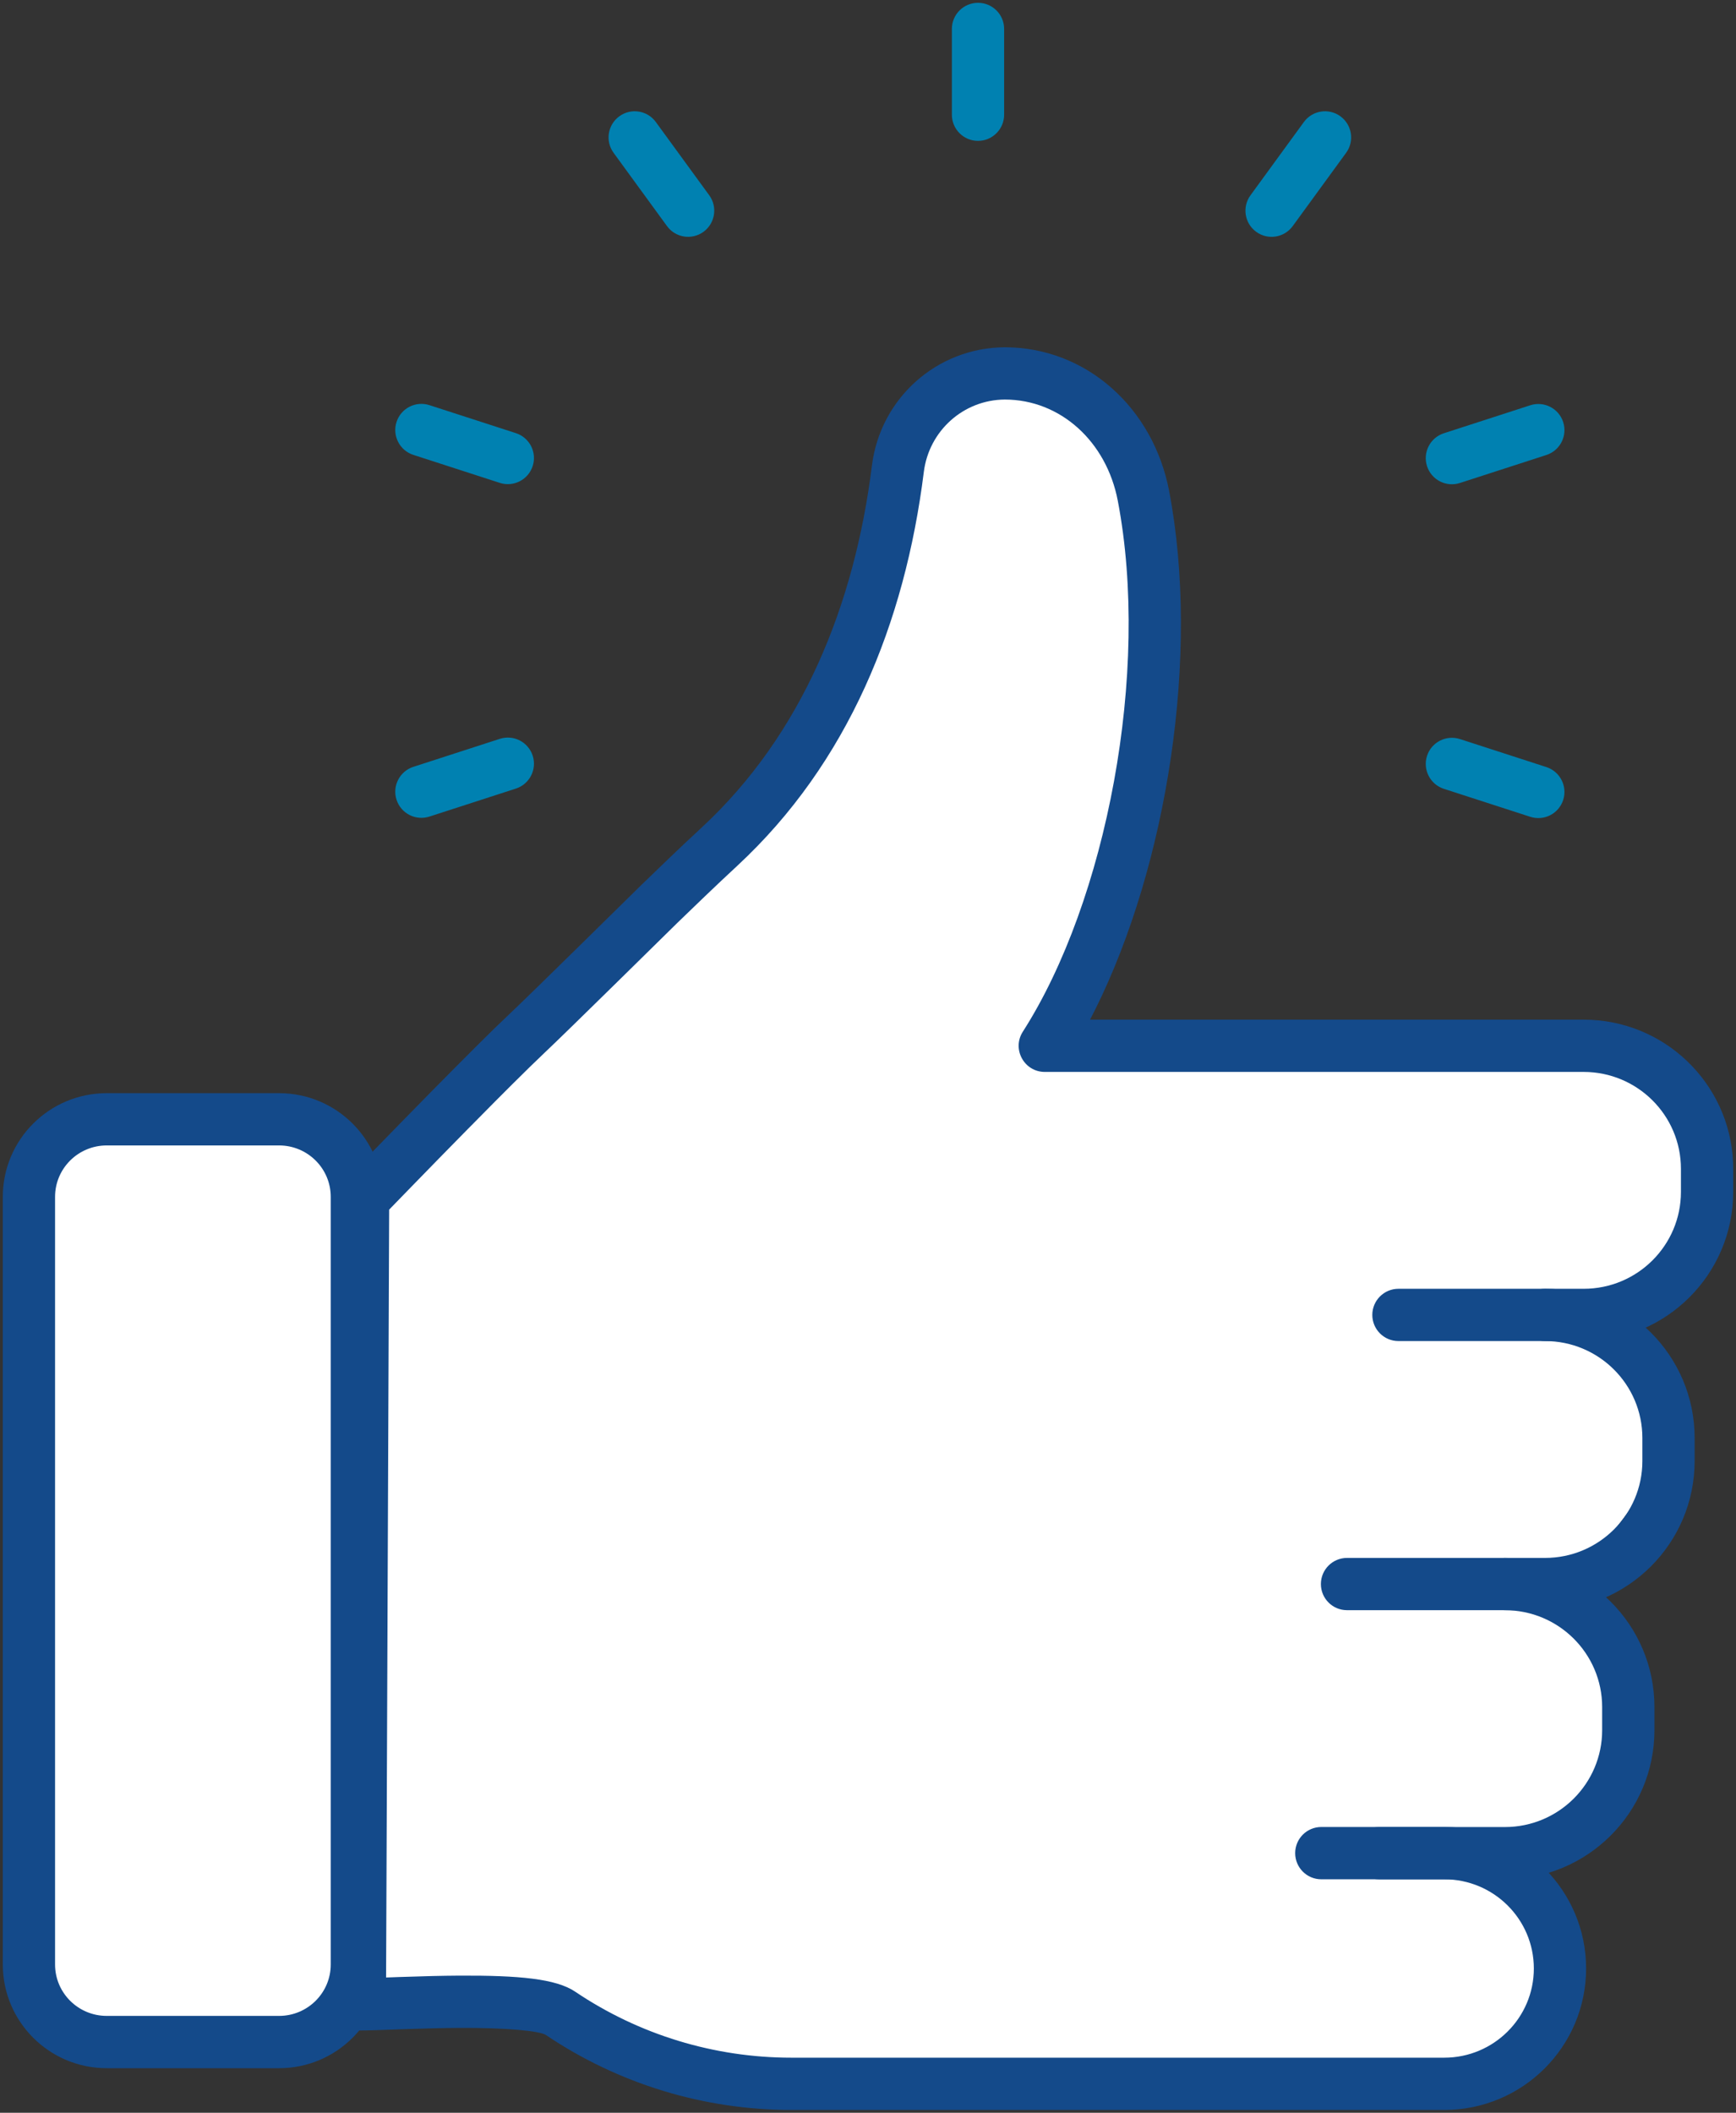
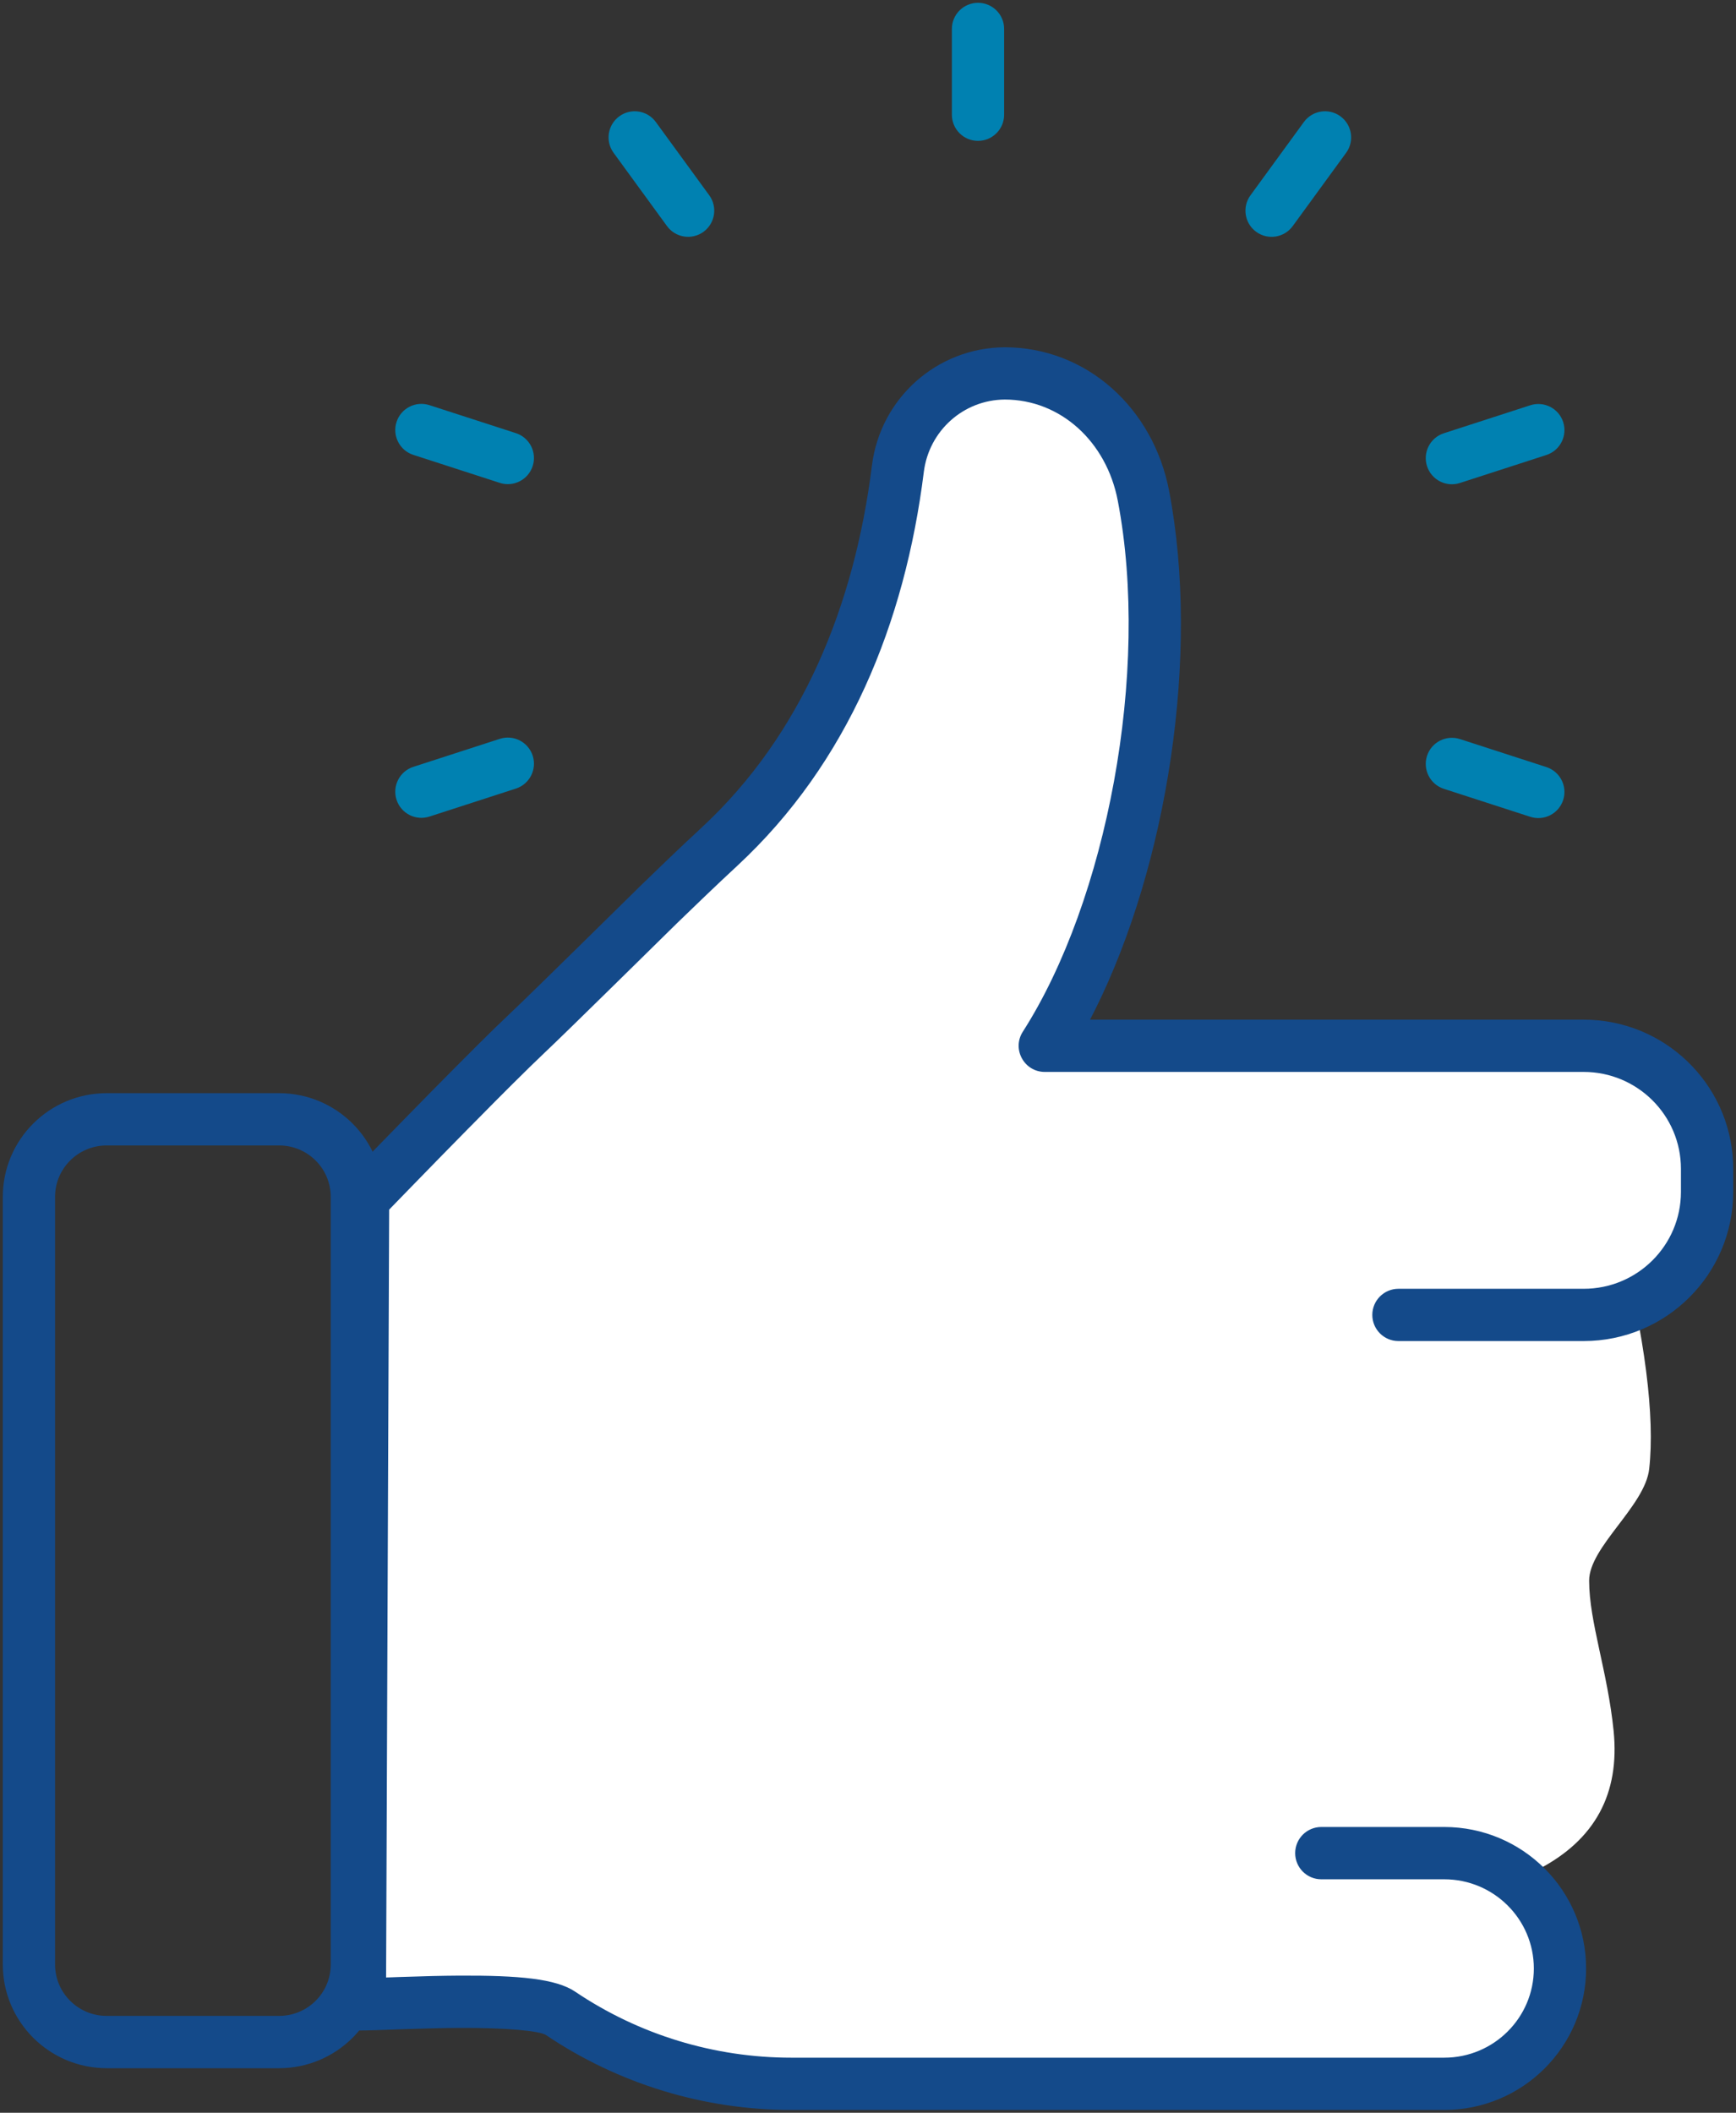
<svg xmlns="http://www.w3.org/2000/svg" width="60" height="73" viewBox="0 0 60 73">
  <rect x="0" y="0" width="60" height="73" fill="#333333" stroke="none" />
  <g fill="none" fill-rule="evenodd" transform="translate(.097 .097)">
-     <path fill="#FFF" d="M40.903,41.903 L55.875,42.591 C56.761,46.151 57.104,48.839 56.903,50.655 C56.762,51.936 54.827,53.352 54.827,54.518 C54.827,55.935 55.464,57.642 55.673,59.706 C55.892,61.874 55.033,63.465 53.094,64.48 L40.903,71.903 L40.903,41.903 Z" />
+     <path fill="#FFF" d="M40.903,41.903 L55.875,42.591 C56.761,46.151 57.104,48.839 56.903,50.655 C56.762,51.936 54.827,53.352 54.827,54.518 C54.827,55.935 55.464,57.642 55.673,59.706 C55.892,61.874 55.033,63.465 53.094,64.48 L40.903,71.903 Z" />
    <path fill="#0081B1" fill-rule="nonzero" d="M44.968 4.119C45.262 3.716 45.827 3.627 46.23 3.921 46.633 4.215 46.722 4.78 46.428 5.183L44.582 7.715C44.288 8.118 43.723 8.207 43.32 7.913 42.917 7.619 42.828 7.054 43.122 6.651L44.968 4.119ZM52.792 13.906C53.267 13.752 53.776 14.012 53.93 14.486 54.083 14.961 53.823 15.47 53.349 15.624L50.362 16.591C49.887 16.745 49.378 16.485 49.224 16.01 49.071 15.536 49.331 15.027 49.805 14.873L52.792 13.906ZM49.224 26.02C49.378 25.546 49.887 25.286 50.362 25.439L53.349 26.407C53.823 26.561 54.083 27.07 53.93 27.544 53.776 28.019 53.267 28.279 52.792 28.125L49.805 27.158C49.331 27.004 49.071 26.495 49.224 26.02ZM17.176 25.432C17.651 25.278 18.16 25.538 18.314 26.013 18.467 26.487 18.207 26.997 17.733 27.15L14.746 28.117C14.271 28.271 13.762 28.011 13.608 27.536 13.455 27.062 13.715 26.552 14.189 26.399L17.176 25.432ZM13.608 14.483C13.762 14.008 14.271 13.748 14.746 13.902L17.733 14.869C18.207 15.023 18.467 15.532 18.314 16.006 18.16 16.481 17.651 16.741 17.176 16.587L14.189 15.62C13.715 15.467 13.455 14.957 13.608 14.483ZM21.308 3.921C21.711 3.627 22.276 3.716 22.57 4.119L24.416 6.65C24.709 7.053 24.621 7.618 24.218 7.912 23.815 8.206 23.25 8.118 22.956 7.715L21.11 5.183C20.816 4.78 20.905 4.215 21.308 3.921ZM33.705 0C34.204 0 34.608.404 34.608.903L34.608 3.867C34.608 4.365 34.204 4.77 33.705 4.77 33.206 4.77 32.802 4.365 32.802 3.867L32.802.903C32.802.404 33.206 0 33.705 0Z" />
-     <path fill="#FFF" d="M9.548,70.46 L3.592,70.46 C2.107,70.46 0.903,69.26 0.903,67.78 L0.903,41.256 C0.903,39.776 2.107,38.577 3.592,38.577 L9.548,38.577 C11.033,38.577 12.237,39.776 12.237,41.256 L12.237,67.78 C12.237,69.26 11.033,70.46 9.548,70.46 Z" />
    <path fill="#144A8A" fill-rule="nonzero" d="M9.548,37.674 C11.531,37.674 13.14,39.277 13.14,41.256 L13.14,67.78 C13.14,69.759 11.531,71.363 9.548,71.363 L3.592,71.363 C1.609,71.363 0,69.759 0,67.78 L0,41.256 C0,39.277 1.609,37.674 3.592,37.674 L9.548,37.674 Z M9.548,39.48 L3.592,39.48 C2.605,39.48 1.806,40.276 1.806,41.256 L1.806,67.78 C1.806,68.76 2.605,69.556 3.592,69.556 L9.548,69.556 C10.535,69.556 11.334,68.76 11.334,67.78 L11.334,41.256 C11.334,40.276 10.535,39.48 9.548,39.48 Z" />
    <path fill="#FFF" d="M45.57,63.932 L49.819,63.932 C52.028,63.932 53.819,65.717 53.819,67.918 C53.819,70.119 52.028,71.903 49.819,71.903 L27.252,71.903 C24.409,71.903 21.632,71.055 19.277,69.468 C18.309,68.815 13.508,69.157 12.34,69.157 L12.45,41.333 C12.45,41.333 16.637,37.001 18.1,35.626 C19.806,34.022 22.363,31.387 24.763,29.163 C29.113,25.133 30.501,19.581 30.936,16.099 C31.169,14.231 32.737,12.816 34.626,12.805 L34.626,12.805 C37.067,12.807 38.965,14.645 39.423,17.033 C40.661,23.494 38.858,31.599 36.014,36.037 L54.637,36.037 C56.993,36.037 58.903,37.94 58.903,40.288 L58.903,41.085 C58.903,43.433 56.993,45.336 54.637,45.336 L48.236,45.336" />
    <path fill="#144A8A" fill-rule="nonzero" d="M34.627,11.902 C37.453,11.904 39.76,13.994 40.31,16.863 C41.394,22.525 40.241,29.78 37.764,34.767 L37.577,35.133 L54.637,35.134 C57.418,35.134 59.687,37.324 59.802,40.07 L59.806,40.288 L59.806,41.085 C59.806,43.932 57.491,46.239 54.637,46.239 L48.236,46.239 C47.738,46.239 47.333,45.835 47.333,45.336 C47.333,44.837 47.738,44.433 48.236,44.433 L54.637,44.433 C56.495,44.433 58,42.933 58,41.085 L58,40.288 C58,38.44 56.495,36.94 54.637,36.94 L36.014,36.94 C35.3,36.94 34.869,36.151 35.254,35.55 C38.147,31.034 39.669,23.118 38.536,17.203 C38.143,15.153 36.55,13.71 34.632,13.708 C33.204,13.717 32.01,14.786 31.832,16.211 C31.18,21.427 29.213,26.272 25.377,29.825 C25.021,30.155 24.649,30.506 24.256,30.882 C23.959,31.166 23.65,31.463 23.324,31.78 C23.031,32.065 19.51,35.54 18.718,36.284 C18.447,36.539 18.068,36.91 17.597,37.378 L17.031,37.944 C16.763,38.213 16.475,38.505 16.167,38.818 C16.123,38.862 16.123,38.862 16.079,38.906 C15.421,39.574 14.721,40.29 14.025,41.006 C13.781,41.257 13.555,41.489 13.353,41.698 L13.247,68.228 L13.365,68.225 C13.504,68.22 13.641,68.215 13.727,68.212 L13.794,68.21 C14.566,68.183 15.166,68.169 15.76,68.165 C17.851,68.154 19.12,68.273 19.782,68.719 C21.987,70.205 24.589,71 27.252,71 L49.819,71 C51.53,71 52.916,69.619 52.916,67.918 C52.916,66.216 51.53,64.836 49.819,64.836 L45.57,64.836 C45.071,64.836 44.667,64.431 44.667,63.932 C44.667,63.434 45.071,63.029 45.57,63.029 L49.819,63.029 C52.526,63.029 54.722,65.217 54.722,67.918 C54.722,70.618 52.526,72.806 49.819,72.806 L27.252,72.806 C24.23,72.806 21.276,71.904 18.772,70.217 C18.559,70.073 17.386,69.962 15.77,69.971 C15.197,69.975 14.613,69.989 13.856,70.015 C13.734,70.019 13.129,70.041 12.981,70.046 C12.686,70.056 12.489,70.06 12.34,70.06 C11.84,70.06 11.435,69.654 11.437,69.154 L11.547,41.329 C11.548,41.096 11.639,40.872 11.801,40.705 L11.831,40.674 C11.86,40.643 11.899,40.603 12.056,40.441 C12.259,40.232 12.486,39.998 12.73,39.747 C13.429,39.028 14.132,38.31 14.792,37.639 C14.836,37.594 14.836,37.594 14.88,37.55 C16.051,36.362 16.95,35.467 17.481,34.968 C18.254,34.242 21.758,30.784 22.065,30.485 C22.395,30.165 22.707,29.864 23.008,29.576 C23.407,29.194 23.786,28.837 24.15,28.5 C27.624,25.282 29.436,20.819 30.039,15.987 C30.329,13.665 32.283,11.916 34.627,11.902 Z" />
-     <path fill="#144A8A" fill-rule="nonzero" d="M53.303,44.433 C56.157,44.433 58.473,46.74 58.473,49.587 L58.473,50.384 C58.473,53.231 56.157,55.538 53.303,55.538 L46.459,55.538 C45.96,55.538 45.556,55.134 45.556,54.635 C45.556,54.136 45.96,53.732 46.459,53.732 L53.303,53.732 C55.161,53.732 56.667,52.232 56.667,50.384 L56.667,49.587 C56.667,47.739 55.161,46.239 53.303,46.239 C52.804,46.239 52.4,45.835 52.4,45.336 C52.4,44.837 52.804,44.433 53.303,44.433 Z" />
-     <path fill="#144A8A" fill-rule="nonzero" d="M51.914,53.732 C54.768,53.732 57.084,56.039 57.084,58.886 L57.084,59.683 C57.084,62.53 54.768,64.837 51.914,64.837 L47.57,64.837 C47.071,64.837 46.667,64.433 46.667,63.934 C46.667,63.435 47.071,63.031 47.57,63.031 L51.914,63.031 C53.772,63.031 55.277,61.531 55.277,59.683 L55.277,58.886 C55.277,57.038 53.772,55.538 51.914,55.538 C51.415,55.538 51.011,55.134 51.011,54.635 C51.011,54.136 51.415,53.732 51.914,53.732 Z" />
  </g>
</svg>